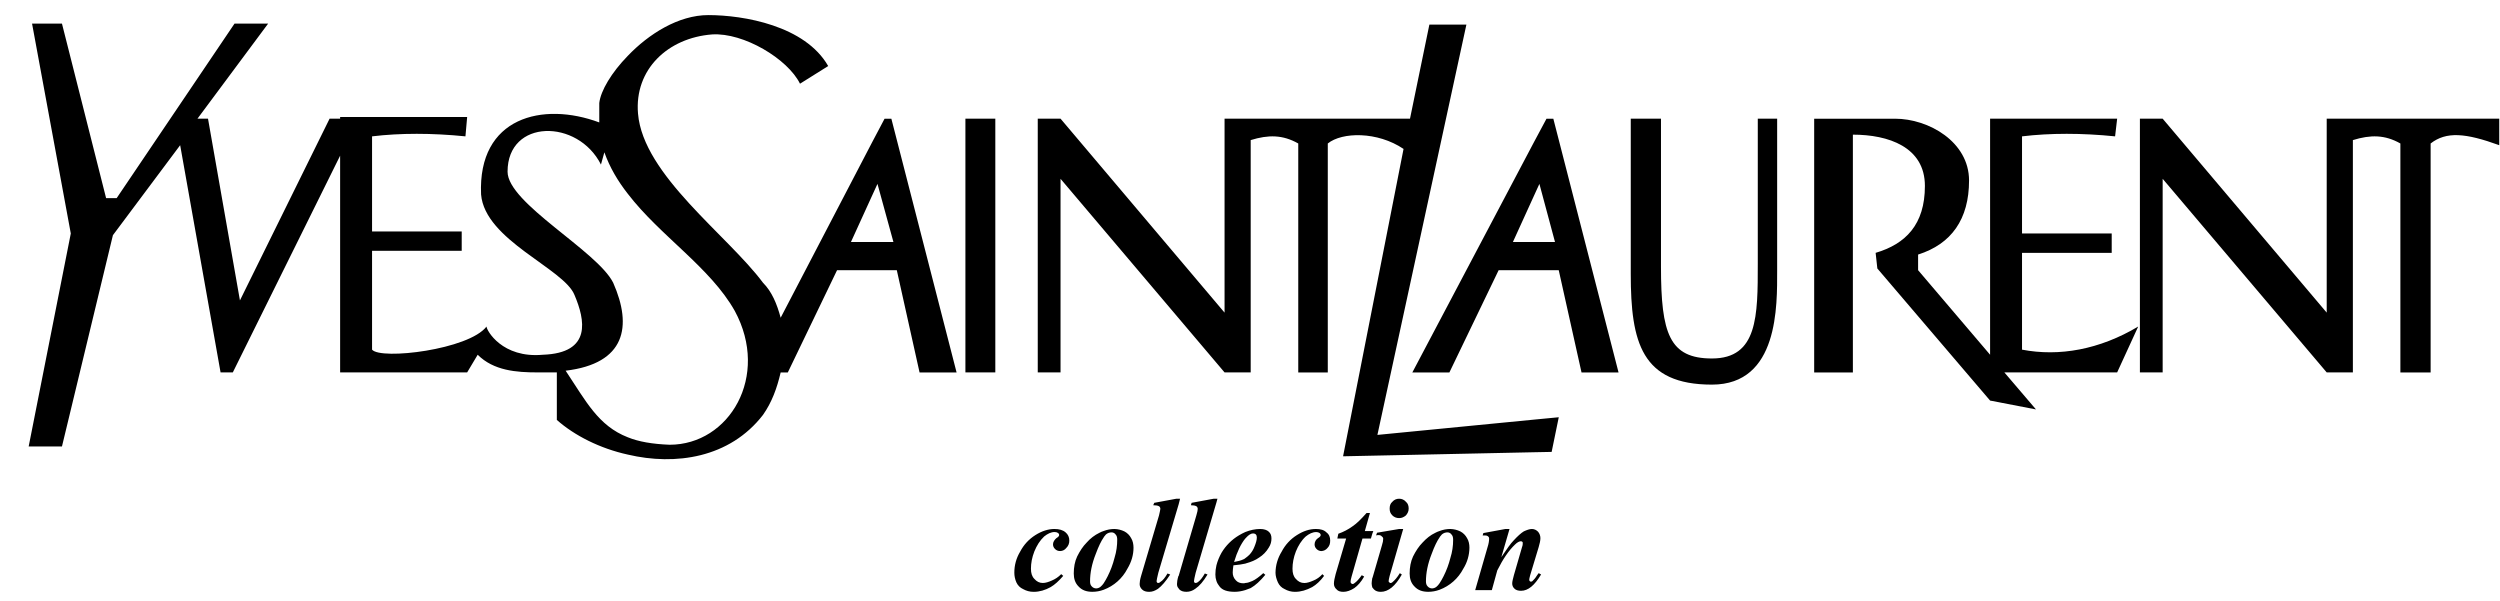
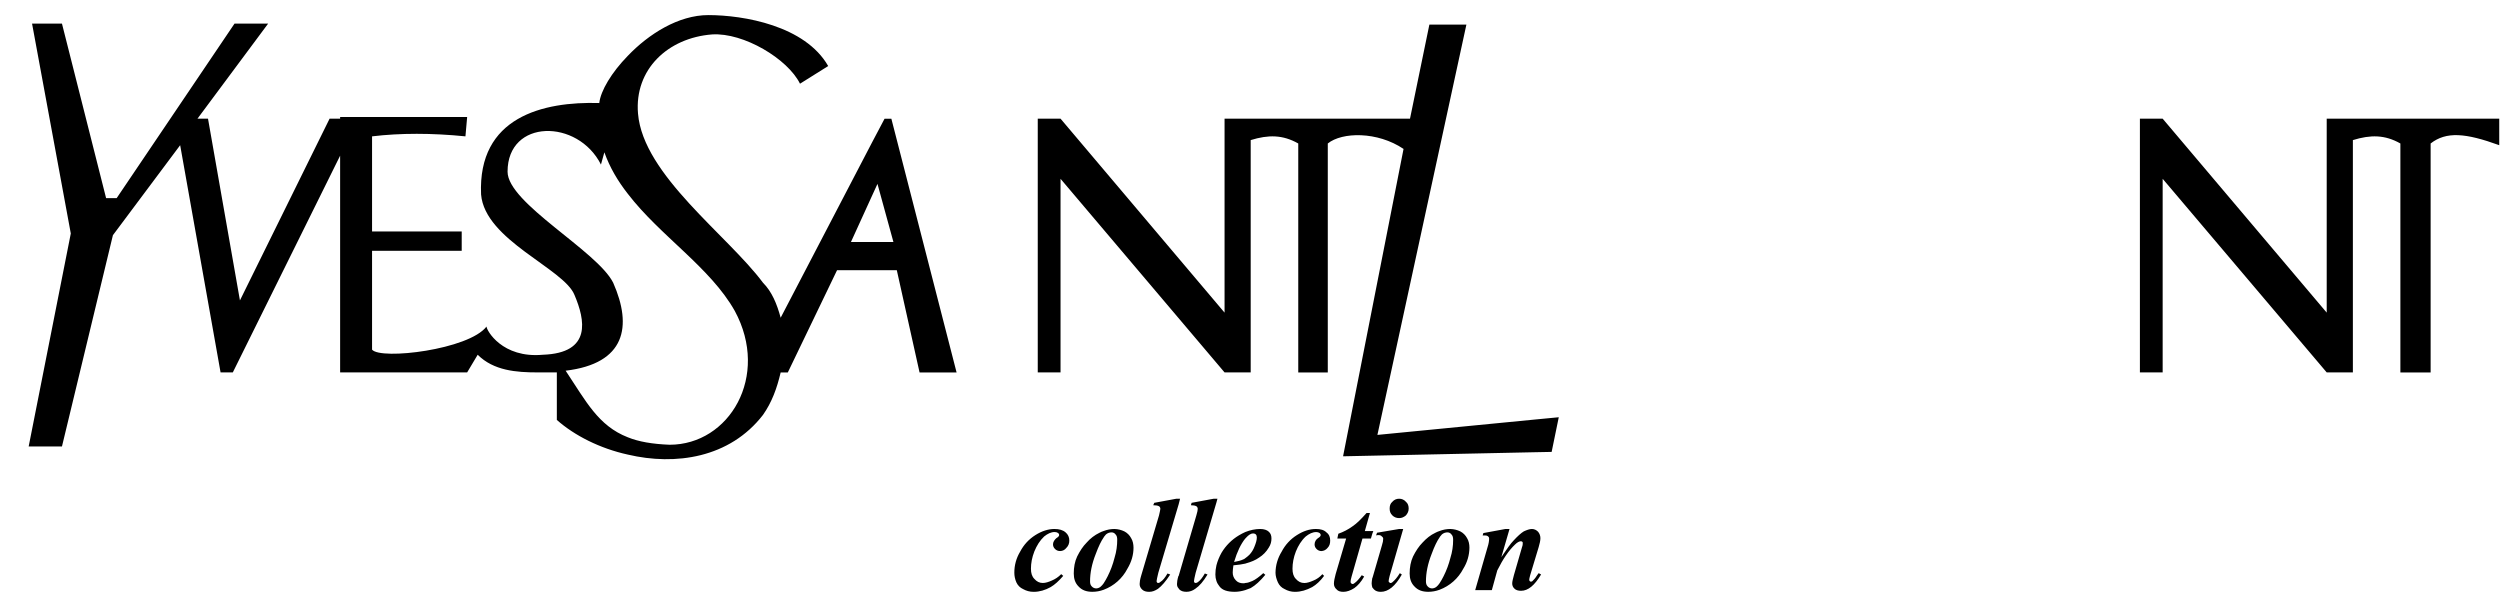
<svg xmlns="http://www.w3.org/2000/svg" width="79px" height="19px" viewBox="0 0 79 19" version="1.1">
  <title>yves-saint-laurent</title>
  <desc>Created with Sketch.</desc>
  <defs />
  <g id="Page-2" stroke="none" stroke-width="1" fill="none" fill-rule="evenodd">
    <g id="Artboard" transform="translate(-3490, -480)" fill="#000000" fill-rule="nonzero">
      <g id="yves-saint-laurent" transform="translate(3490, 480)">
-         <path d="M63.896,11.049 L63.896,7.99 L66.73,7.99 L66.73,7.378 L63.896,7.378 L63.896,4.309 C64.787,4.202 65.785,4.202 66.837,4.309 L66.902,3.75 L62.887,3.75 L62.887,11.21 L60.612,8.538 L60.612,8.044 C61.663,7.712 62.222,6.928 62.222,5.704 C62.222,4.481 60.945,3.751 59.882,3.751 L57.328,3.751 L57.328,11.769 L58.551,11.769 L58.551,4.255 C59.668,4.255 60.827,4.641 60.827,5.876 C60.827,7.099 60.215,7.711 59.27,7.99 L59.324,8.484 L62.887,12.658 L64.337,12.938 L63.338,11.768 L66.902,11.768 L67.567,10.319 C66.344,11.049 65.067,11.274 63.896,11.049 Z M56.158,3.75 L55.546,3.75 L55.546,8.323 C55.546,9.987 55.546,11.328 54.097,11.328 C52.756,11.328 52.487,10.545 52.487,8.43 L52.487,3.75 L51.532,3.75 L51.532,8.655 C51.532,10.823 51.875,12.154 54.097,12.154 C56.212,12.154 56.158,9.654 56.158,8.538 L56.158,3.75 Z M30.507,11.768 L31.452,11.768 L31.452,3.75 L30.507,3.75 L30.507,11.768 Z M48.87,3.75 L48.473,4.492 L44.63,11.769 L45.801,11.769 L47.357,8.538 L49.256,8.538 L49.976,11.769 L51.146,11.769 L49.085,3.751 L48.87,3.751 L48.87,3.75 Z M48.473,7.647 L47.808,7.647 L48.473,6.187 L48.645,5.811 L49.138,7.647 L48.473,7.647 Z" id="Shape" />
-         <path d="M43.526,13.743 L46.338,0.778 L45.168,0.778 L44.556,3.75 L38.696,3.75 L38.696,9.879 L33.513,3.75 L32.793,3.75 L32.793,11.768 L33.513,11.768 L33.513,5.65 L38.696,11.768 L39.522,11.768 L39.522,4.427 C40.08,4.255 40.531,4.255 41.025,4.534 L41.025,11.769 L41.958,11.769 L41.958,4.534 C42.41,4.169 43.525,4.148 44.352,4.706 L42.441,14.419 L48.473,14.291 L49.032,14.28 L49.257,13.185 L48.473,13.26 L43.526,13.743 Z M27.953,3.75 L27.556,4.502 L24.669,10.04 C24.55,9.6 24.389,9.213 24.111,8.935 C22.994,7.432 20.322,5.532 20.161,3.589 C20.043,2.194 21.105,1.196 22.501,1.088 C23.498,1.024 24.895,1.862 25.28,2.645 L26.171,2.087 C25.441,0.81 23.498,0.477 22.382,0.477 C21.438,0.477 20.494,1.078 19.838,1.765 C19.324,2.291 18.98,2.87 18.937,3.256 L18.937,3.869 C17.155,3.203 15.095,3.697 15.202,6.144 C15.321,7.593 17.821,8.484 18.154,9.321 C18.487,10.104 18.712,11.156 17.155,11.21 C15.867,11.328 15.374,10.437 15.374,10.319 C14.816,11.049 12.036,11.381 11.757,11.049 L11.757,7.926 L14.59,7.926 L14.59,7.314 L11.757,7.314 L11.757,4.309 C12.647,4.202 13.646,4.202 14.708,4.309 L14.762,3.697 L10.748,3.697 L10.748,3.75 L10.415,3.75 L7.582,9.493 L6.573,3.75 L6.24,3.75 L8.473,0.746 L7.411,0.746 L3.686,6.262 L3.353,6.262 L1.958,0.746 L1.013,0.746 L2.237,7.378 L0.906,14.108 L1.958,14.108 L3.568,7.432 L5.693,4.588 L6.97,11.768 L7.357,11.768 L10.748,4.92 L10.748,11.768 L14.762,11.768 L15.095,11.21 C15.599,11.714 16.319,11.768 16.984,11.768 L17.596,11.768 L17.596,13.27 C18.154,13.764 18.96,14.172 19.839,14.365 C21.342,14.72 23.059,14.473 24.111,13.11 C24.39,12.713 24.551,12.272 24.669,11.769 L24.895,11.769 L26.451,8.538 L28.339,8.538 L29.058,11.769 L30.228,11.769 L28.167,3.751 L27.953,3.751 L27.953,3.75 Z M21.159,14.054 C20.611,14.032 20.182,13.958 19.838,13.818 C18.904,13.453 18.518,12.681 17.874,11.714 C19.763,11.489 19.989,10.32 19.377,8.935 C18.873,7.926 16.039,6.423 16.039,5.425 C16.039,3.75 18.261,3.75 18.99,5.2 L19.098,4.813 C19.27,5.296 19.527,5.726 19.838,6.123 C20.858,7.453 22.446,8.451 23.219,9.825 C24.336,11.886 23.048,14.054 21.159,14.054 Z M27.556,7.647 L26.89,7.647 L27.556,6.187 L27.728,5.811 L28.232,7.647 L27.556,7.647 Z M74.351,3.75 L73.524,3.75 L73.524,9.879 L68.34,3.75 L67.621,3.75 L67.621,11.768 L68.34,11.768 L68.34,5.65 L73.524,11.768 L74.351,11.768 L74.351,4.427 C74.909,4.255 75.36,4.255 75.852,4.534 L75.852,11.769 L76.808,11.769 L76.808,4.534 C77.302,4.148 77.914,4.202 78.976,4.588 L78.976,3.75 L74.351,3.75 Z M33.319,16.716 C33.126,16.716 32.922,16.78 32.718,16.909 C32.514,17.038 32.353,17.21 32.235,17.435 C32.114,17.636 32.051,17.866 32.053,18.1 C32.053,18.198 32.074,18.305 32.117,18.402 C32.16,18.498 32.235,18.573 32.332,18.616 C32.428,18.67 32.536,18.702 32.664,18.702 C32.847,18.702 33.029,18.649 33.201,18.552 C33.33,18.477 33.459,18.359 33.598,18.198 L33.534,18.143 C33.449,18.231 33.346,18.301 33.233,18.347 C33.136,18.39 33.04,18.422 32.954,18.422 C32.846,18.422 32.761,18.379 32.686,18.293 C32.61,18.218 32.578,18.111 32.578,17.971 C32.578,17.8 32.61,17.617 32.686,17.424 C32.761,17.242 32.858,17.081 32.996,16.952 C33.104,16.866 33.211,16.812 33.329,16.812 C33.372,16.812 33.404,16.823 33.437,16.844 C33.458,16.866 33.469,16.877 33.469,16.909 C33.469,16.941 33.437,16.973 33.382,17.005 C33.318,17.059 33.275,17.134 33.275,17.198 C33.275,17.263 33.297,17.306 33.34,17.349 C33.382,17.392 33.441,17.415 33.501,17.413 C33.577,17.413 33.648,17.377 33.694,17.316 C33.758,17.255 33.793,17.169 33.79,17.08 C33.792,16.981 33.749,16.886 33.672,16.823 C33.587,16.748 33.469,16.716 33.319,16.716 Z M35.53,16.792 C35.433,16.745 35.327,16.719 35.219,16.716 C35.101,16.716 34.985,16.737 34.875,16.78 C34.83,16.794 34.787,16.812 34.746,16.834 C34.591,16.909 34.452,17.015 34.339,17.145 C34.221,17.263 34.124,17.413 34.038,17.585 C33.962,17.746 33.931,17.929 33.931,18.122 C33.931,18.283 33.973,18.423 34.08,18.53 C34.188,18.648 34.327,18.701 34.52,18.701 C34.639,18.701 34.757,18.68 34.875,18.637 C35.199,18.516 35.467,18.279 35.626,17.971 C35.755,17.757 35.819,17.532 35.819,17.307 C35.819,17.199 35.797,17.091 35.744,17.005 C35.696,16.914 35.621,16.839 35.53,16.792 Z M35.219,17.628 C35.165,17.843 35.09,18.036 35.004,18.207 C34.966,18.285 34.922,18.36 34.875,18.433 C34.848,18.473 34.816,18.509 34.778,18.541 C34.739,18.574 34.69,18.592 34.639,18.594 C34.585,18.593 34.535,18.57 34.499,18.53 C34.456,18.487 34.446,18.433 34.446,18.368 C34.446,18.111 34.499,17.822 34.628,17.499 C34.715,17.263 34.8,17.091 34.875,16.984 C34.897,16.941 34.929,16.919 34.95,16.887 C35.001,16.844 35.066,16.821 35.133,16.823 C35.18,16.825 35.224,16.849 35.251,16.887 C35.294,16.931 35.304,16.984 35.304,17.059 C35.304,17.231 35.283,17.424 35.219,17.628 Z M36.667,18.39 C36.646,18.412 36.625,18.422 36.603,18.422 C36.593,18.422 36.571,18.422 36.56,18.401 C36.549,18.39 36.549,18.379 36.549,18.358 C36.549,18.325 36.571,18.24 36.603,18.099 L37.247,15.932 L37.29,15.76 L37.172,15.76 L36.475,15.889 L36.442,15.965 C36.528,15.965 36.582,15.975 36.625,15.997 C36.657,16.019 36.667,16.051 36.667,16.083 C36.667,16.115 36.646,16.179 36.625,16.286 L36.056,18.208 C36.024,18.315 36.013,18.401 36.013,18.455 C36.013,18.519 36.034,18.573 36.088,18.626 C36.142,18.68 36.217,18.702 36.314,18.702 C36.41,18.702 36.496,18.67 36.593,18.606 C36.71,18.519 36.839,18.369 36.979,18.155 L36.893,18.122 C36.818,18.251 36.743,18.347 36.667,18.39 Z M46.145,16.792 C46.047,16.745 45.941,16.719 45.833,16.716 C45.716,16.716 45.597,16.737 45.49,16.78 C45.445,16.794 45.402,16.812 45.361,16.834 C45.2,16.909 45.072,17.016 44.953,17.145 C44.836,17.263 44.738,17.413 44.652,17.585 C44.577,17.746 44.545,17.929 44.545,18.122 C44.545,18.283 44.588,18.423 44.695,18.53 C44.803,18.648 44.942,18.701 45.135,18.701 C45.253,18.701 45.371,18.68 45.489,18.637 C45.813,18.516 46.081,18.278 46.24,17.971 C46.365,17.772 46.432,17.542 46.434,17.307 C46.434,17.199 46.413,17.091 46.359,17.005 C46.311,16.914 46.236,16.839 46.145,16.792 Z M45.833,17.628 C45.783,17.828 45.711,18.023 45.618,18.207 C45.58,18.285 45.537,18.36 45.489,18.433 C45.457,18.476 45.425,18.519 45.393,18.541 C45.354,18.574 45.304,18.592 45.253,18.594 C45.2,18.593 45.149,18.57 45.114,18.53 C45.072,18.487 45.06,18.433 45.06,18.368 C45.06,18.111 45.114,17.822 45.242,17.499 C45.328,17.263 45.414,17.091 45.489,16.984 C45.511,16.941 45.544,16.919 45.565,16.887 C45.615,16.844 45.68,16.821 45.747,16.823 C45.794,16.825 45.838,16.849 45.865,16.887 C45.908,16.931 45.919,16.984 45.919,17.059 C45.92,17.252 45.891,17.444 45.833,17.628 Z M44.212,15.76 C44.13,15.758 44.051,15.794 43.998,15.857 C43.934,15.91 43.913,15.986 43.913,16.072 C43.913,16.157 43.934,16.222 43.998,16.286 C44.051,16.34 44.126,16.372 44.212,16.372 C44.298,16.372 44.363,16.34 44.428,16.286 C44.481,16.222 44.514,16.157 44.514,16.072 C44.514,15.986 44.492,15.91 44.428,15.857 C44.374,15.794 44.295,15.758 44.212,15.76 Z M48.56,18.197 C48.516,18.272 48.463,18.326 48.419,18.368 C48.398,18.379 48.388,18.379 48.377,18.379 C48.366,18.379 48.354,18.379 48.345,18.368 C48.333,18.357 48.325,18.342 48.323,18.325 C48.323,18.304 48.333,18.25 48.354,18.175 L48.623,17.285 C48.655,17.177 48.677,17.081 48.677,17.005 C48.677,16.931 48.65,16.858 48.602,16.802 C48.548,16.748 48.484,16.716 48.408,16.716 C48.333,16.716 48.247,16.748 48.151,16.792 C48.065,16.845 47.957,16.941 47.829,17.081 C47.743,17.166 47.614,17.349 47.442,17.607 L47.701,16.716 L47.571,16.716 L46.874,16.845 L46.852,16.92 C46.916,16.92 46.97,16.92 46.992,16.931 C47.013,16.941 47.035,16.953 47.045,16.974 C47.056,16.984 47.056,17.006 47.056,17.028 C47.056,17.081 47.045,17.178 47.002,17.307 L46.616,18.648 L47.142,18.648 L47.314,18.025 C47.496,17.661 47.679,17.393 47.872,17.21 C47.947,17.135 48.012,17.103 48.065,17.103 C48.081,17.105 48.096,17.113 48.108,17.124 C48.119,17.135 48.119,17.146 48.119,17.156 C48.119,17.188 48.119,17.231 48.097,17.285 L47.839,18.176 C47.808,18.293 47.786,18.38 47.786,18.433 C47.783,18.499 47.811,18.562 47.861,18.605 C47.904,18.648 47.978,18.669 48.065,18.669 C48.29,18.669 48.494,18.497 48.698,18.154 L48.623,18.111 C48.592,18.143 48.581,18.175 48.56,18.197 Z M44.341,16.716 L44.212,16.716 L43.515,16.834 L43.483,16.919 C43.515,16.909 43.536,16.909 43.558,16.909 C43.601,16.909 43.644,16.919 43.666,16.952 C43.697,16.974 43.709,16.995 43.709,17.028 C43.709,17.081 43.698,17.146 43.666,17.243 L43.376,18.241 C43.376,18.251 43.376,18.251 43.365,18.262 C43.355,18.326 43.344,18.39 43.344,18.434 C43.344,18.477 43.354,18.519 43.365,18.562 C43.386,18.584 43.397,18.606 43.419,18.627 C43.473,18.681 43.548,18.702 43.633,18.702 C43.869,18.702 44.095,18.52 44.298,18.155 L44.235,18.112 C44.149,18.252 44.073,18.337 44.009,18.39 C43.99,18.412 43.963,18.424 43.934,18.423 C43.924,18.423 43.913,18.412 43.902,18.402 C43.881,18.39 43.881,18.38 43.881,18.359 C43.881,18.337 43.891,18.283 43.913,18.198 L44.341,16.716 Z M41.915,16.823 C41.841,16.748 41.733,16.716 41.583,16.716 C41.379,16.716 41.186,16.78 40.982,16.909 C40.776,17.038 40.61,17.22 40.499,17.435 C40.375,17.635 40.308,17.865 40.306,18.1 C40.306,18.198 40.338,18.305 40.381,18.402 C40.424,18.498 40.499,18.573 40.596,18.616 C40.692,18.67 40.8,18.702 40.918,18.702 C41.111,18.702 41.282,18.649 41.465,18.552 C41.594,18.477 41.723,18.359 41.841,18.198 L41.787,18.144 C41.708,18.234 41.609,18.304 41.498,18.348 C41.401,18.39 41.304,18.423 41.218,18.423 C41.11,18.423 41.025,18.38 40.95,18.294 C40.875,18.219 40.843,18.112 40.843,17.972 C40.843,17.801 40.875,17.618 40.95,17.425 C41.025,17.243 41.122,17.081 41.261,16.953 C41.369,16.867 41.476,16.813 41.594,16.813 C41.637,16.813 41.669,16.824 41.702,16.845 C41.723,16.867 41.733,16.878 41.733,16.91 C41.733,16.941 41.702,16.974 41.648,17.006 C41.583,17.049 41.543,17.121 41.541,17.199 C41.541,17.264 41.562,17.307 41.605,17.35 C41.647,17.392 41.702,17.414 41.755,17.414 C41.83,17.411 41.901,17.376 41.948,17.317 C42.012,17.253 42.034,17.178 42.034,17.081 C42.034,16.974 42.001,16.887 41.915,16.823 Z M39.823,16.716 C39.673,16.716 39.512,16.748 39.351,16.812 C39.287,16.844 39.211,16.877 39.147,16.919 C38.922,17.054 38.734,17.242 38.6,17.467 C38.53,17.592 38.475,17.725 38.439,17.864 C38.417,17.959 38.406,18.056 38.406,18.154 C38.406,18.229 38.417,18.293 38.439,18.358 C38.46,18.422 38.492,18.475 38.535,18.529 C38.621,18.647 38.782,18.701 39.018,18.701 C39.136,18.701 39.244,18.679 39.351,18.647 C39.415,18.625 39.469,18.604 39.522,18.583 C39.673,18.497 39.823,18.358 39.984,18.164 L39.92,18.111 C39.791,18.228 39.673,18.315 39.577,18.358 C39.501,18.389 39.426,18.422 39.351,18.422 C39.33,18.432 39.308,18.432 39.287,18.432 C39.19,18.432 39.104,18.4 39.051,18.336 C38.986,18.27 38.952,18.181 38.954,18.089 C38.954,18.024 38.964,17.949 38.976,17.864 C39.126,17.853 39.254,17.831 39.351,17.81 C39.362,17.81 39.373,17.799 39.384,17.799 C39.534,17.757 39.673,17.703 39.791,17.617 C39.91,17.542 40.016,17.435 40.092,17.306 C40.156,17.209 40.178,17.113 40.178,17.016 C40.178,16.93 40.156,16.855 40.092,16.801 C40.037,16.748 39.942,16.716 39.823,16.716 Z M39.641,17.274 C39.605,17.37 39.55,17.458 39.48,17.532 C39.437,17.575 39.394,17.607 39.351,17.639 C39.329,17.659 39.304,17.674 39.275,17.682 C39.211,17.714 39.115,17.736 38.997,17.758 C39.093,17.436 39.211,17.189 39.351,17.017 C39.361,17.006 39.372,17.006 39.372,16.996 C39.458,16.899 39.534,16.856 39.598,16.856 C39.63,16.856 39.662,16.866 39.684,16.888 C39.705,16.91 39.716,16.941 39.716,16.984 C39.716,17.07 39.684,17.166 39.641,17.274 Z M37.859,18.39 C37.839,18.41 37.812,18.421 37.783,18.422 C37.773,18.422 37.751,18.422 37.741,18.401 C37.73,18.39 37.73,18.379 37.73,18.358 C37.73,18.325 37.751,18.24 37.783,18.099 L38.439,15.879 L38.471,15.76 L38.352,15.76 L37.655,15.889 L37.633,15.965 C37.709,15.965 37.762,15.975 37.805,15.997 C37.838,16.019 37.848,16.051 37.848,16.083 C37.848,16.115 37.838,16.179 37.805,16.286 L37.246,18.197 L37.236,18.207 C37.204,18.315 37.193,18.401 37.193,18.454 C37.193,18.508 37.204,18.551 37.246,18.594 C37.246,18.605 37.258,18.616 37.268,18.626 C37.322,18.68 37.397,18.701 37.493,18.701 C37.59,18.701 37.687,18.669 37.772,18.605 C37.901,18.519 38.03,18.369 38.158,18.154 L38.073,18.122 C37.999,18.251 37.924,18.347 37.859,18.39 Z M43.054,17.017 L43.321,17.017 L43.365,16.866 L43.397,16.781 L43.129,16.781 L43.29,16.211 L43.183,16.211 C43.011,16.405 42.871,16.545 42.742,16.63 C42.604,16.731 42.452,16.81 42.291,16.866 L42.26,17.017 L42.538,17.017 L42.206,18.143 C42.174,18.262 42.152,18.369 42.152,18.444 C42.151,18.515 42.183,18.582 42.238,18.626 C42.281,18.68 42.356,18.702 42.453,18.702 C42.56,18.702 42.679,18.659 42.796,18.584 C42.904,18.509 43.011,18.39 43.108,18.219 L43.032,18.176 C42.947,18.294 42.871,18.38 42.807,18.423 C42.785,18.445 42.764,18.455 42.742,18.455 C42.721,18.455 42.711,18.445 42.7,18.434 C42.689,18.423 42.678,18.412 42.678,18.39 C42.678,18.348 42.688,18.294 42.71,18.22 L43.054,17.017 Z" id="Shape" />
+         <path d="M43.526,13.743 L46.338,0.778 L45.168,0.778 L44.556,3.75 L38.696,3.75 L38.696,9.879 L33.513,3.75 L32.793,3.75 L32.793,11.768 L33.513,11.768 L33.513,5.65 L38.696,11.768 L39.522,11.768 L39.522,4.427 C40.08,4.255 40.531,4.255 41.025,4.534 L41.025,11.769 L41.958,11.769 L41.958,4.534 C42.41,4.169 43.525,4.148 44.352,4.706 L42.441,14.419 L48.473,14.291 L49.032,14.28 L49.257,13.185 L48.473,13.26 L43.526,13.743 Z M27.953,3.75 L27.556,4.502 L24.669,10.04 C24.55,9.6 24.389,9.213 24.111,8.935 C22.994,7.432 20.322,5.532 20.161,3.589 C20.043,2.194 21.105,1.196 22.501,1.088 C23.498,1.024 24.895,1.862 25.28,2.645 L26.171,2.087 C25.441,0.81 23.498,0.477 22.382,0.477 C21.438,0.477 20.494,1.078 19.838,1.765 C19.324,2.291 18.98,2.87 18.937,3.256 C17.155,3.203 15.095,3.697 15.202,6.144 C15.321,7.593 17.821,8.484 18.154,9.321 C18.487,10.104 18.712,11.156 17.155,11.21 C15.867,11.328 15.374,10.437 15.374,10.319 C14.816,11.049 12.036,11.381 11.757,11.049 L11.757,7.926 L14.59,7.926 L14.59,7.314 L11.757,7.314 L11.757,4.309 C12.647,4.202 13.646,4.202 14.708,4.309 L14.762,3.697 L10.748,3.697 L10.748,3.75 L10.415,3.75 L7.582,9.493 L6.573,3.75 L6.24,3.75 L8.473,0.746 L7.411,0.746 L3.686,6.262 L3.353,6.262 L1.958,0.746 L1.013,0.746 L2.237,7.378 L0.906,14.108 L1.958,14.108 L3.568,7.432 L5.693,4.588 L6.97,11.768 L7.357,11.768 L10.748,4.92 L10.748,11.768 L14.762,11.768 L15.095,11.21 C15.599,11.714 16.319,11.768 16.984,11.768 L17.596,11.768 L17.596,13.27 C18.154,13.764 18.96,14.172 19.839,14.365 C21.342,14.72 23.059,14.473 24.111,13.11 C24.39,12.713 24.551,12.272 24.669,11.769 L24.895,11.769 L26.451,8.538 L28.339,8.538 L29.058,11.769 L30.228,11.769 L28.167,3.751 L27.953,3.751 L27.953,3.75 Z M21.159,14.054 C20.611,14.032 20.182,13.958 19.838,13.818 C18.904,13.453 18.518,12.681 17.874,11.714 C19.763,11.489 19.989,10.32 19.377,8.935 C18.873,7.926 16.039,6.423 16.039,5.425 C16.039,3.75 18.261,3.75 18.99,5.2 L19.098,4.813 C19.27,5.296 19.527,5.726 19.838,6.123 C20.858,7.453 22.446,8.451 23.219,9.825 C24.336,11.886 23.048,14.054 21.159,14.054 Z M27.556,7.647 L26.89,7.647 L27.556,6.187 L27.728,5.811 L28.232,7.647 L27.556,7.647 Z M74.351,3.75 L73.524,3.75 L73.524,9.879 L68.34,3.75 L67.621,3.75 L67.621,11.768 L68.34,11.768 L68.34,5.65 L73.524,11.768 L74.351,11.768 L74.351,4.427 C74.909,4.255 75.36,4.255 75.852,4.534 L75.852,11.769 L76.808,11.769 L76.808,4.534 C77.302,4.148 77.914,4.202 78.976,4.588 L78.976,3.75 L74.351,3.75 Z M33.319,16.716 C33.126,16.716 32.922,16.78 32.718,16.909 C32.514,17.038 32.353,17.21 32.235,17.435 C32.114,17.636 32.051,17.866 32.053,18.1 C32.053,18.198 32.074,18.305 32.117,18.402 C32.16,18.498 32.235,18.573 32.332,18.616 C32.428,18.67 32.536,18.702 32.664,18.702 C32.847,18.702 33.029,18.649 33.201,18.552 C33.33,18.477 33.459,18.359 33.598,18.198 L33.534,18.143 C33.449,18.231 33.346,18.301 33.233,18.347 C33.136,18.39 33.04,18.422 32.954,18.422 C32.846,18.422 32.761,18.379 32.686,18.293 C32.61,18.218 32.578,18.111 32.578,17.971 C32.578,17.8 32.61,17.617 32.686,17.424 C32.761,17.242 32.858,17.081 32.996,16.952 C33.104,16.866 33.211,16.812 33.329,16.812 C33.372,16.812 33.404,16.823 33.437,16.844 C33.458,16.866 33.469,16.877 33.469,16.909 C33.469,16.941 33.437,16.973 33.382,17.005 C33.318,17.059 33.275,17.134 33.275,17.198 C33.275,17.263 33.297,17.306 33.34,17.349 C33.382,17.392 33.441,17.415 33.501,17.413 C33.577,17.413 33.648,17.377 33.694,17.316 C33.758,17.255 33.793,17.169 33.79,17.08 C33.792,16.981 33.749,16.886 33.672,16.823 C33.587,16.748 33.469,16.716 33.319,16.716 Z M35.53,16.792 C35.433,16.745 35.327,16.719 35.219,16.716 C35.101,16.716 34.985,16.737 34.875,16.78 C34.83,16.794 34.787,16.812 34.746,16.834 C34.591,16.909 34.452,17.015 34.339,17.145 C34.221,17.263 34.124,17.413 34.038,17.585 C33.962,17.746 33.931,17.929 33.931,18.122 C33.931,18.283 33.973,18.423 34.08,18.53 C34.188,18.648 34.327,18.701 34.52,18.701 C34.639,18.701 34.757,18.68 34.875,18.637 C35.199,18.516 35.467,18.279 35.626,17.971 C35.755,17.757 35.819,17.532 35.819,17.307 C35.819,17.199 35.797,17.091 35.744,17.005 C35.696,16.914 35.621,16.839 35.53,16.792 Z M35.219,17.628 C35.165,17.843 35.09,18.036 35.004,18.207 C34.966,18.285 34.922,18.36 34.875,18.433 C34.848,18.473 34.816,18.509 34.778,18.541 C34.739,18.574 34.69,18.592 34.639,18.594 C34.585,18.593 34.535,18.57 34.499,18.53 C34.456,18.487 34.446,18.433 34.446,18.368 C34.446,18.111 34.499,17.822 34.628,17.499 C34.715,17.263 34.8,17.091 34.875,16.984 C34.897,16.941 34.929,16.919 34.95,16.887 C35.001,16.844 35.066,16.821 35.133,16.823 C35.18,16.825 35.224,16.849 35.251,16.887 C35.294,16.931 35.304,16.984 35.304,17.059 C35.304,17.231 35.283,17.424 35.219,17.628 Z M36.667,18.39 C36.646,18.412 36.625,18.422 36.603,18.422 C36.593,18.422 36.571,18.422 36.56,18.401 C36.549,18.39 36.549,18.379 36.549,18.358 C36.549,18.325 36.571,18.24 36.603,18.099 L37.247,15.932 L37.29,15.76 L37.172,15.76 L36.475,15.889 L36.442,15.965 C36.528,15.965 36.582,15.975 36.625,15.997 C36.657,16.019 36.667,16.051 36.667,16.083 C36.667,16.115 36.646,16.179 36.625,16.286 L36.056,18.208 C36.024,18.315 36.013,18.401 36.013,18.455 C36.013,18.519 36.034,18.573 36.088,18.626 C36.142,18.68 36.217,18.702 36.314,18.702 C36.41,18.702 36.496,18.67 36.593,18.606 C36.71,18.519 36.839,18.369 36.979,18.155 L36.893,18.122 C36.818,18.251 36.743,18.347 36.667,18.39 Z M46.145,16.792 C46.047,16.745 45.941,16.719 45.833,16.716 C45.716,16.716 45.597,16.737 45.49,16.78 C45.445,16.794 45.402,16.812 45.361,16.834 C45.2,16.909 45.072,17.016 44.953,17.145 C44.836,17.263 44.738,17.413 44.652,17.585 C44.577,17.746 44.545,17.929 44.545,18.122 C44.545,18.283 44.588,18.423 44.695,18.53 C44.803,18.648 44.942,18.701 45.135,18.701 C45.253,18.701 45.371,18.68 45.489,18.637 C45.813,18.516 46.081,18.278 46.24,17.971 C46.365,17.772 46.432,17.542 46.434,17.307 C46.434,17.199 46.413,17.091 46.359,17.005 C46.311,16.914 46.236,16.839 46.145,16.792 Z M45.833,17.628 C45.783,17.828 45.711,18.023 45.618,18.207 C45.58,18.285 45.537,18.36 45.489,18.433 C45.457,18.476 45.425,18.519 45.393,18.541 C45.354,18.574 45.304,18.592 45.253,18.594 C45.2,18.593 45.149,18.57 45.114,18.53 C45.072,18.487 45.06,18.433 45.06,18.368 C45.06,18.111 45.114,17.822 45.242,17.499 C45.328,17.263 45.414,17.091 45.489,16.984 C45.511,16.941 45.544,16.919 45.565,16.887 C45.615,16.844 45.68,16.821 45.747,16.823 C45.794,16.825 45.838,16.849 45.865,16.887 C45.908,16.931 45.919,16.984 45.919,17.059 C45.92,17.252 45.891,17.444 45.833,17.628 Z M44.212,15.76 C44.13,15.758 44.051,15.794 43.998,15.857 C43.934,15.91 43.913,15.986 43.913,16.072 C43.913,16.157 43.934,16.222 43.998,16.286 C44.051,16.34 44.126,16.372 44.212,16.372 C44.298,16.372 44.363,16.34 44.428,16.286 C44.481,16.222 44.514,16.157 44.514,16.072 C44.514,15.986 44.492,15.91 44.428,15.857 C44.374,15.794 44.295,15.758 44.212,15.76 Z M48.56,18.197 C48.516,18.272 48.463,18.326 48.419,18.368 C48.398,18.379 48.388,18.379 48.377,18.379 C48.366,18.379 48.354,18.379 48.345,18.368 C48.333,18.357 48.325,18.342 48.323,18.325 C48.323,18.304 48.333,18.25 48.354,18.175 L48.623,17.285 C48.655,17.177 48.677,17.081 48.677,17.005 C48.677,16.931 48.65,16.858 48.602,16.802 C48.548,16.748 48.484,16.716 48.408,16.716 C48.333,16.716 48.247,16.748 48.151,16.792 C48.065,16.845 47.957,16.941 47.829,17.081 C47.743,17.166 47.614,17.349 47.442,17.607 L47.701,16.716 L47.571,16.716 L46.874,16.845 L46.852,16.92 C46.916,16.92 46.97,16.92 46.992,16.931 C47.013,16.941 47.035,16.953 47.045,16.974 C47.056,16.984 47.056,17.006 47.056,17.028 C47.056,17.081 47.045,17.178 47.002,17.307 L46.616,18.648 L47.142,18.648 L47.314,18.025 C47.496,17.661 47.679,17.393 47.872,17.21 C47.947,17.135 48.012,17.103 48.065,17.103 C48.081,17.105 48.096,17.113 48.108,17.124 C48.119,17.135 48.119,17.146 48.119,17.156 C48.119,17.188 48.119,17.231 48.097,17.285 L47.839,18.176 C47.808,18.293 47.786,18.38 47.786,18.433 C47.783,18.499 47.811,18.562 47.861,18.605 C47.904,18.648 47.978,18.669 48.065,18.669 C48.29,18.669 48.494,18.497 48.698,18.154 L48.623,18.111 C48.592,18.143 48.581,18.175 48.56,18.197 Z M44.341,16.716 L44.212,16.716 L43.515,16.834 L43.483,16.919 C43.515,16.909 43.536,16.909 43.558,16.909 C43.601,16.909 43.644,16.919 43.666,16.952 C43.697,16.974 43.709,16.995 43.709,17.028 C43.709,17.081 43.698,17.146 43.666,17.243 L43.376,18.241 C43.376,18.251 43.376,18.251 43.365,18.262 C43.355,18.326 43.344,18.39 43.344,18.434 C43.344,18.477 43.354,18.519 43.365,18.562 C43.386,18.584 43.397,18.606 43.419,18.627 C43.473,18.681 43.548,18.702 43.633,18.702 C43.869,18.702 44.095,18.52 44.298,18.155 L44.235,18.112 C44.149,18.252 44.073,18.337 44.009,18.39 C43.99,18.412 43.963,18.424 43.934,18.423 C43.924,18.423 43.913,18.412 43.902,18.402 C43.881,18.39 43.881,18.38 43.881,18.359 C43.881,18.337 43.891,18.283 43.913,18.198 L44.341,16.716 Z M41.915,16.823 C41.841,16.748 41.733,16.716 41.583,16.716 C41.379,16.716 41.186,16.78 40.982,16.909 C40.776,17.038 40.61,17.22 40.499,17.435 C40.375,17.635 40.308,17.865 40.306,18.1 C40.306,18.198 40.338,18.305 40.381,18.402 C40.424,18.498 40.499,18.573 40.596,18.616 C40.692,18.67 40.8,18.702 40.918,18.702 C41.111,18.702 41.282,18.649 41.465,18.552 C41.594,18.477 41.723,18.359 41.841,18.198 L41.787,18.144 C41.708,18.234 41.609,18.304 41.498,18.348 C41.401,18.39 41.304,18.423 41.218,18.423 C41.11,18.423 41.025,18.38 40.95,18.294 C40.875,18.219 40.843,18.112 40.843,17.972 C40.843,17.801 40.875,17.618 40.95,17.425 C41.025,17.243 41.122,17.081 41.261,16.953 C41.369,16.867 41.476,16.813 41.594,16.813 C41.637,16.813 41.669,16.824 41.702,16.845 C41.723,16.867 41.733,16.878 41.733,16.91 C41.733,16.941 41.702,16.974 41.648,17.006 C41.583,17.049 41.543,17.121 41.541,17.199 C41.541,17.264 41.562,17.307 41.605,17.35 C41.647,17.392 41.702,17.414 41.755,17.414 C41.83,17.411 41.901,17.376 41.948,17.317 C42.012,17.253 42.034,17.178 42.034,17.081 C42.034,16.974 42.001,16.887 41.915,16.823 Z M39.823,16.716 C39.673,16.716 39.512,16.748 39.351,16.812 C39.287,16.844 39.211,16.877 39.147,16.919 C38.922,17.054 38.734,17.242 38.6,17.467 C38.53,17.592 38.475,17.725 38.439,17.864 C38.417,17.959 38.406,18.056 38.406,18.154 C38.406,18.229 38.417,18.293 38.439,18.358 C38.46,18.422 38.492,18.475 38.535,18.529 C38.621,18.647 38.782,18.701 39.018,18.701 C39.136,18.701 39.244,18.679 39.351,18.647 C39.415,18.625 39.469,18.604 39.522,18.583 C39.673,18.497 39.823,18.358 39.984,18.164 L39.92,18.111 C39.791,18.228 39.673,18.315 39.577,18.358 C39.501,18.389 39.426,18.422 39.351,18.422 C39.33,18.432 39.308,18.432 39.287,18.432 C39.19,18.432 39.104,18.4 39.051,18.336 C38.986,18.27 38.952,18.181 38.954,18.089 C38.954,18.024 38.964,17.949 38.976,17.864 C39.126,17.853 39.254,17.831 39.351,17.81 C39.362,17.81 39.373,17.799 39.384,17.799 C39.534,17.757 39.673,17.703 39.791,17.617 C39.91,17.542 40.016,17.435 40.092,17.306 C40.156,17.209 40.178,17.113 40.178,17.016 C40.178,16.93 40.156,16.855 40.092,16.801 C40.037,16.748 39.942,16.716 39.823,16.716 Z M39.641,17.274 C39.605,17.37 39.55,17.458 39.48,17.532 C39.437,17.575 39.394,17.607 39.351,17.639 C39.329,17.659 39.304,17.674 39.275,17.682 C39.211,17.714 39.115,17.736 38.997,17.758 C39.093,17.436 39.211,17.189 39.351,17.017 C39.361,17.006 39.372,17.006 39.372,16.996 C39.458,16.899 39.534,16.856 39.598,16.856 C39.63,16.856 39.662,16.866 39.684,16.888 C39.705,16.91 39.716,16.941 39.716,16.984 C39.716,17.07 39.684,17.166 39.641,17.274 Z M37.859,18.39 C37.839,18.41 37.812,18.421 37.783,18.422 C37.773,18.422 37.751,18.422 37.741,18.401 C37.73,18.39 37.73,18.379 37.73,18.358 C37.73,18.325 37.751,18.24 37.783,18.099 L38.439,15.879 L38.471,15.76 L38.352,15.76 L37.655,15.889 L37.633,15.965 C37.709,15.965 37.762,15.975 37.805,15.997 C37.838,16.019 37.848,16.051 37.848,16.083 C37.848,16.115 37.838,16.179 37.805,16.286 L37.246,18.197 L37.236,18.207 C37.204,18.315 37.193,18.401 37.193,18.454 C37.193,18.508 37.204,18.551 37.246,18.594 C37.246,18.605 37.258,18.616 37.268,18.626 C37.322,18.68 37.397,18.701 37.493,18.701 C37.59,18.701 37.687,18.669 37.772,18.605 C37.901,18.519 38.03,18.369 38.158,18.154 L38.073,18.122 C37.999,18.251 37.924,18.347 37.859,18.39 Z M43.054,17.017 L43.321,17.017 L43.365,16.866 L43.397,16.781 L43.129,16.781 L43.29,16.211 L43.183,16.211 C43.011,16.405 42.871,16.545 42.742,16.63 C42.604,16.731 42.452,16.81 42.291,16.866 L42.26,17.017 L42.538,17.017 L42.206,18.143 C42.174,18.262 42.152,18.369 42.152,18.444 C42.151,18.515 42.183,18.582 42.238,18.626 C42.281,18.68 42.356,18.702 42.453,18.702 C42.56,18.702 42.679,18.659 42.796,18.584 C42.904,18.509 43.011,18.39 43.108,18.219 L43.032,18.176 C42.947,18.294 42.871,18.38 42.807,18.423 C42.785,18.445 42.764,18.455 42.742,18.455 C42.721,18.455 42.711,18.445 42.7,18.434 C42.689,18.423 42.678,18.412 42.678,18.39 C42.678,18.348 42.688,18.294 42.71,18.22 L43.054,17.017 Z" id="Shape" />
      </g>
    </g>
  </g>
</svg>